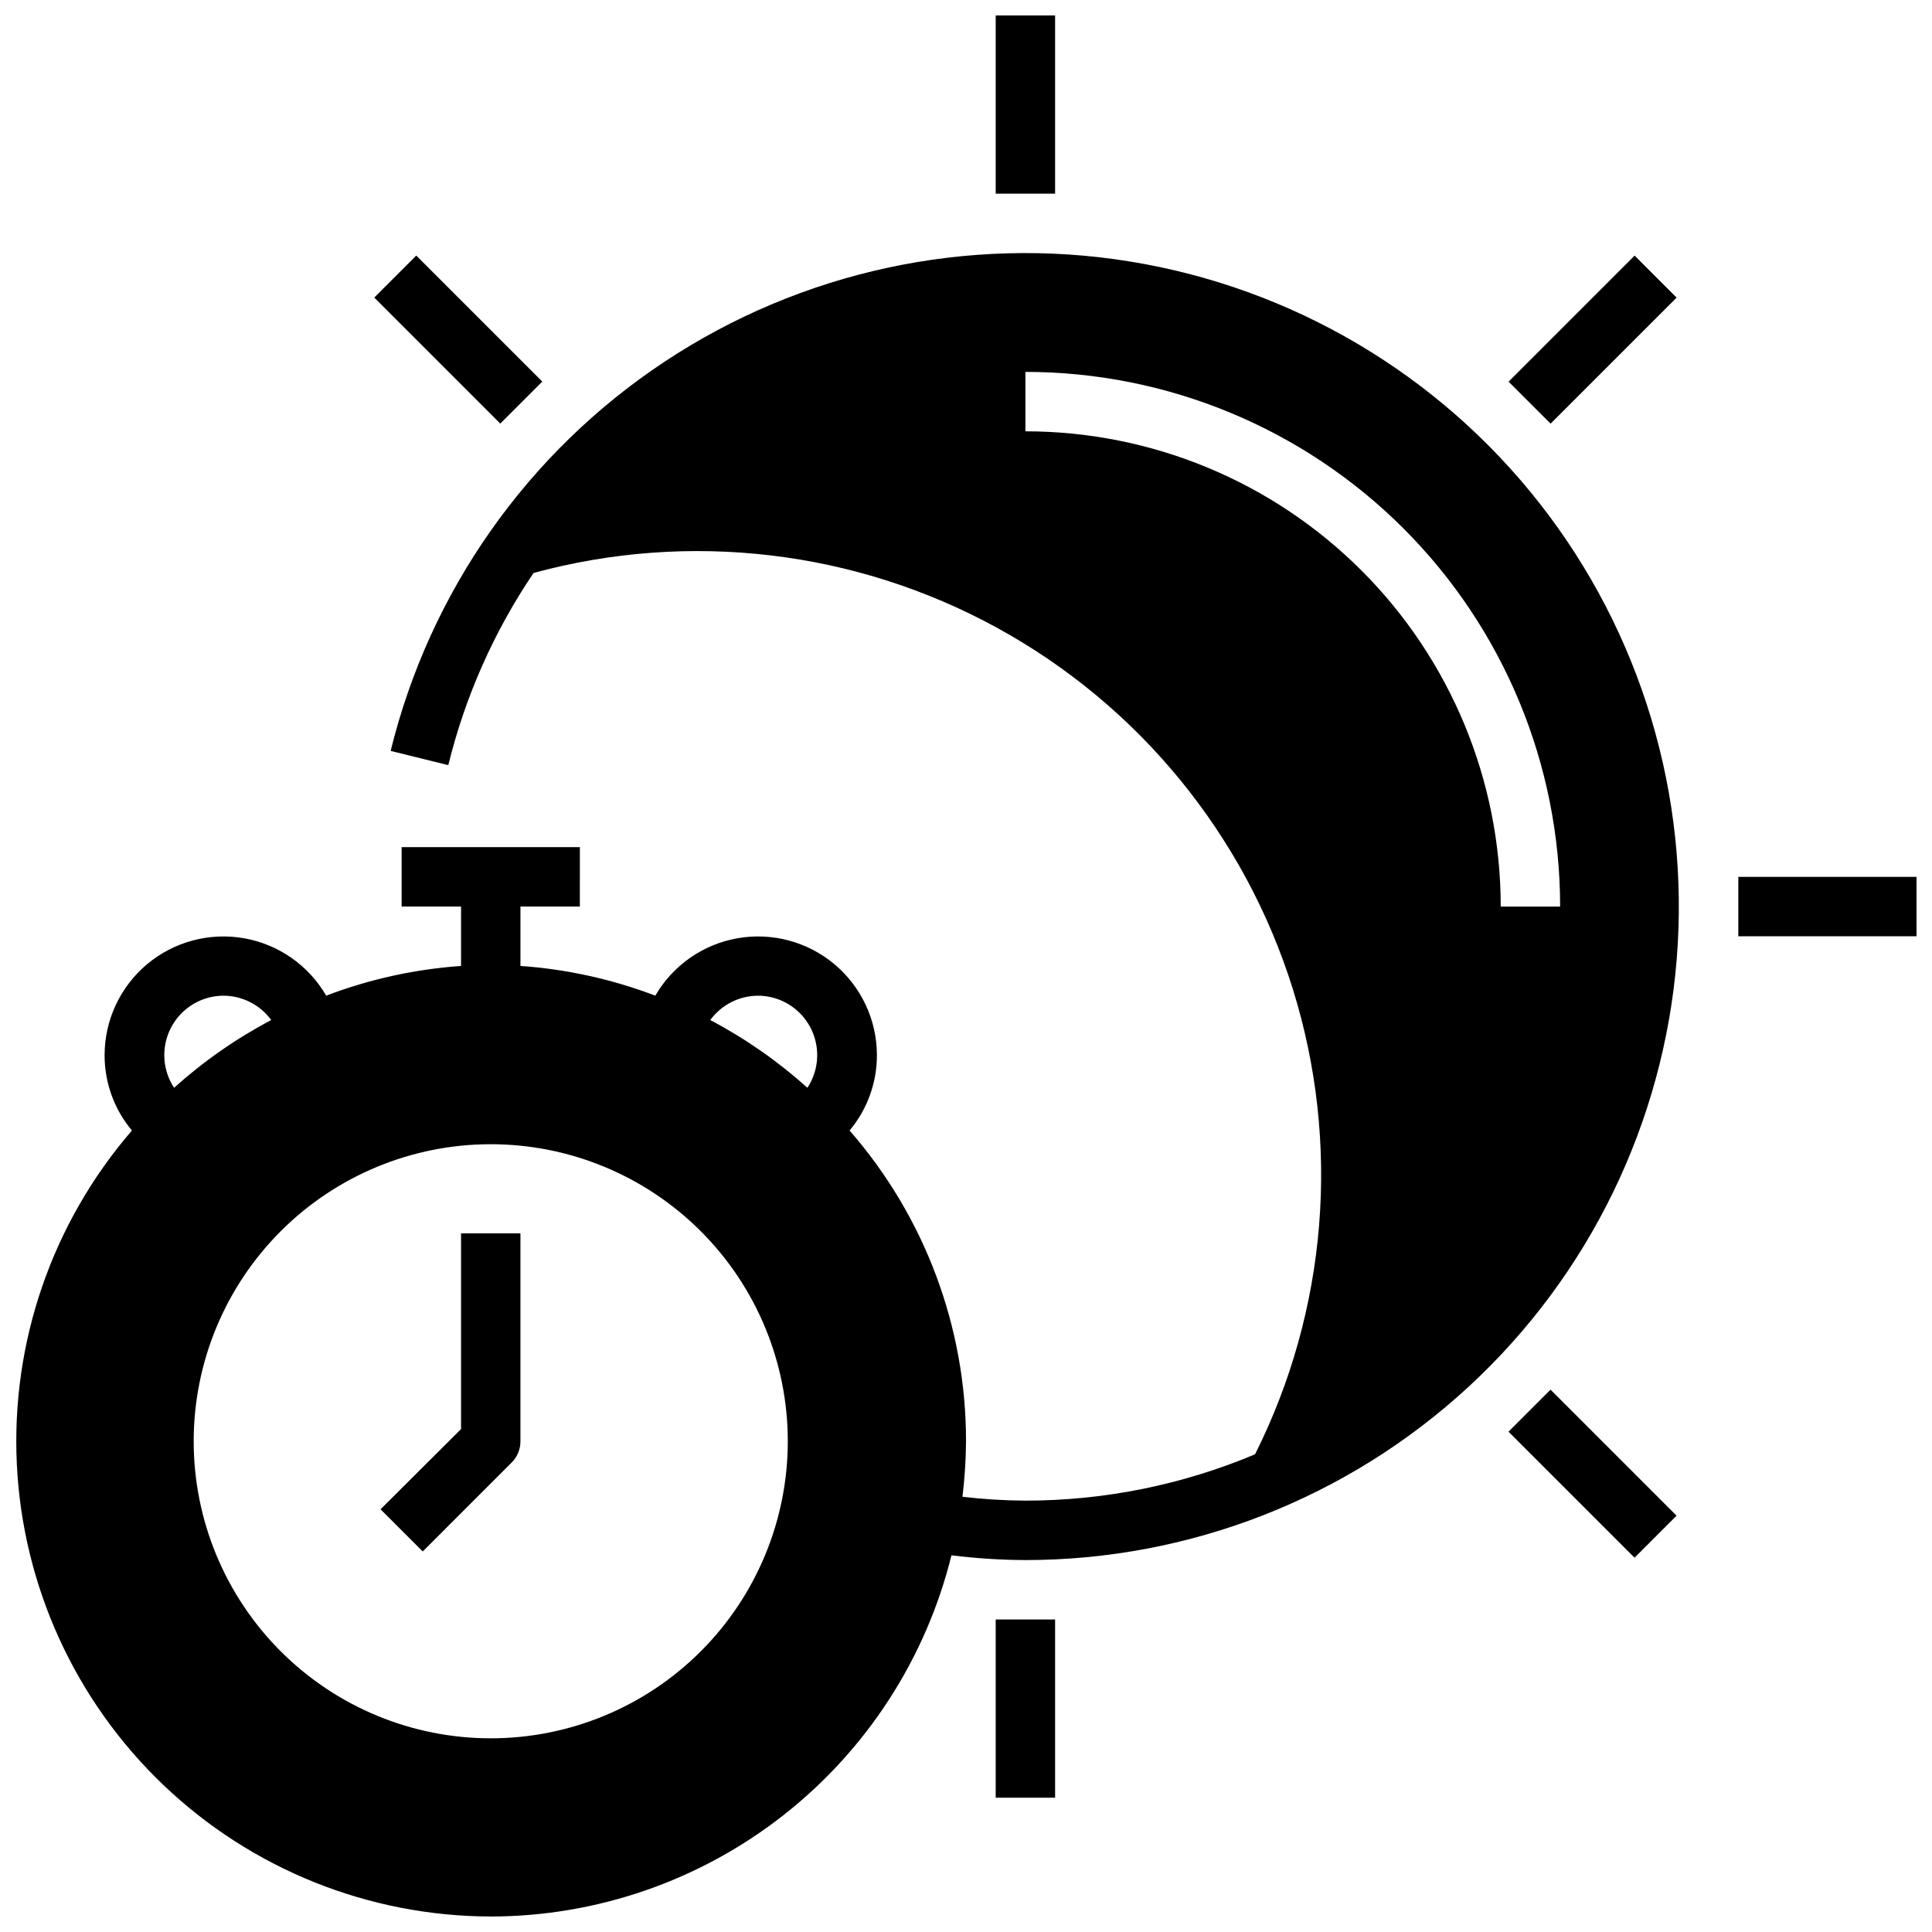
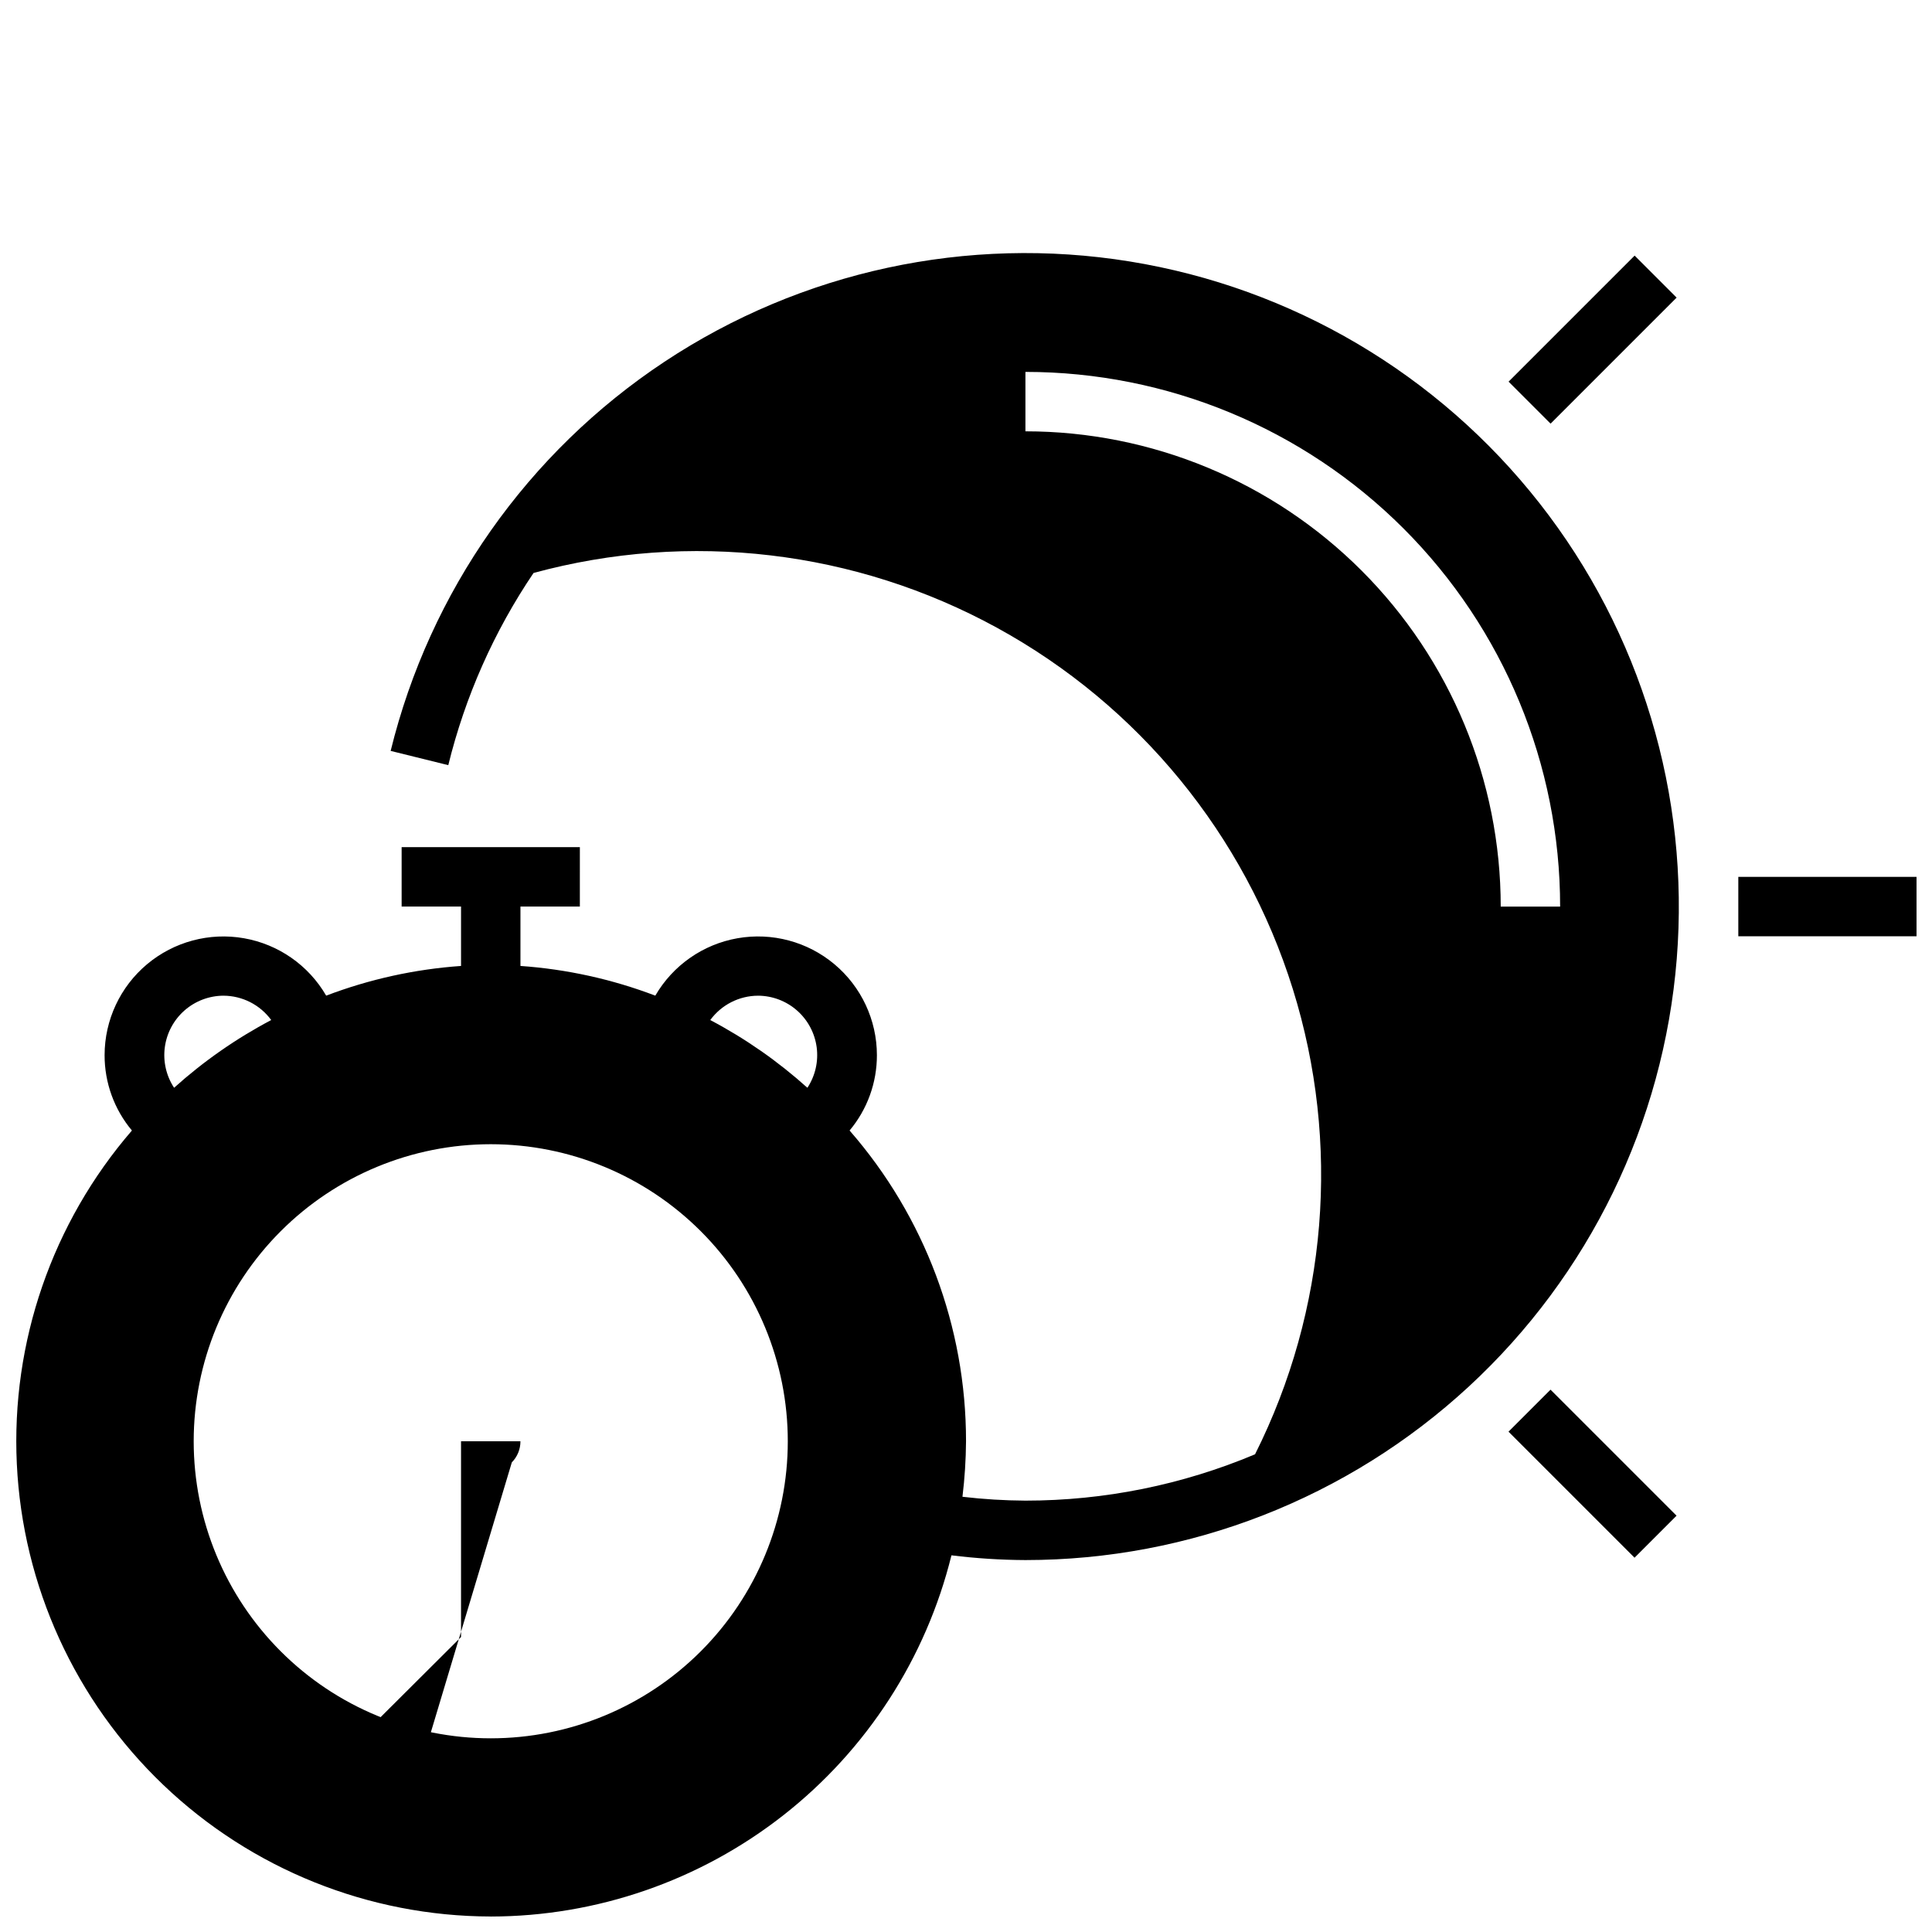
<svg xmlns="http://www.w3.org/2000/svg" width="800px" height="800px" version="1.1" viewBox="144 144 512 512">
  <defs>
    <clipPath id="c">
      <path d="m148.09 211h440.91v440.9h-440.91z" />
    </clipPath>
    <clipPath id="b">
      <path d="m407 148.09h17v47.906h-17z" />
    </clipPath>
    <clipPath id="a">
      <path d="m604 376h47.902v17h-47.902z" />
    </clipPath>
  </defs>
  <g clip-path="url(#c)">
    <path d="m274.05 651.9c28.113-0.039 55.41-9.484 77.535-26.832 22.125-17.344 37.812-41.598 44.559-68.891 6.504 0.809 13.051 1.227 19.602 1.258 43.531-0.004 85.461-16.402 117.45-45.93 31.984-29.523 51.68-70.012 55.16-113.4 3.481-43.391-9.504-86.5-36.371-120.75-26.867-34.25-65.648-57.121-108.62-64.07-42.969-6.945-86.98 2.543-123.27 26.582-36.289 24.035-62.195 60.859-72.566 103.13l15.273 3.777v0.004c4.461-18.18 12.113-35.426 22.594-50.934 41.289-11.238 85.324-6.027 122.85 14.535s65.617 54.875 78.367 95.723c12.746 40.848 9.16 85.047-10.008 123.3-19.262 8.109-39.953 12.285-60.852 12.281-5.578-0.031-11.148-0.371-16.688-1.023 0.594-4.887 0.91-9.801 0.945-14.723 0.016-30.277-10.949-59.531-30.859-82.34 4.695-5.602 7.258-12.684 7.242-19.996-0.016-9.293-4.137-18.105-11.262-24.074-7.121-5.969-16.516-8.488-25.672-6.883-9.152 1.605-17.129 7.176-21.793 15.215-11.461-4.363-23.504-7.016-35.738-7.871v-15.746h15.742l0.004-15.742h-47.234v15.742h15.742v15.742l0.004 0.004c-12.234 0.855-24.277 3.508-35.742 7.871-4.66-8.039-12.637-13.609-21.793-15.215-9.152-1.605-18.547 0.914-25.672 6.883-7.121 5.969-11.242 14.781-11.258 24.074-0.02 7.312 2.547 14.395 7.242 19.996-21.133 24.457-32.051 56.102-30.5 88.387 1.551 32.281 15.453 62.734 38.832 85.055 23.379 22.32 54.441 34.797 86.762 34.852zm141.7-393.6v-15.742c37.582 0 73.621 14.93 100.2 41.5 26.574 26.574 41.5 62.617 41.5 100.2h-15.742c0-33.402-13.27-65.441-36.891-89.062-23.621-23.621-55.656-36.891-89.062-36.891zm-70.848 149.57c3.797 0.02 7.461 1.41 10.312 3.918 2.856 2.508 4.703 5.965 5.211 9.727 0.504 3.766-0.367 7.586-2.457 10.758-7.805-7.023-16.449-13.055-25.742-17.949 2.957-4.043 7.664-6.441 12.676-6.453zm-70.848 39.359c20.879 0 40.898 8.293 55.664 23.059 14.762 14.762 23.055 34.785 23.055 55.66 0 20.879-8.293 40.902-23.055 55.664-14.766 14.766-34.785 23.059-55.664 23.059s-40.902-8.293-55.664-23.059c-14.762-14.762-23.059-34.785-23.059-55.664 0-20.875 8.297-40.898 23.059-55.66 14.762-14.766 34.785-23.059 55.664-23.059zm-70.848-39.359c5.012 0.012 9.715 2.41 12.672 6.453-9.289 4.894-17.938 10.926-25.742 17.949-2.086-3.172-2.961-6.992-2.453-10.758 0.504-3.762 2.356-7.219 5.207-9.727 2.856-2.508 6.516-3.898 10.316-3.918z" />
  </g>
-   <path d="m279.64 531.54c1.473-1.484 2.293-3.496 2.281-5.59v-55.102h-15.742v51.875l-21.332 21.254 11.18 11.18z" />
+   <path d="m279.64 531.54c1.473-1.484 2.293-3.496 2.281-5.59h-15.742v51.875l-21.332 21.254 11.18 11.18z" />
  <g clip-path="url(#b)">
-     <path d="m407.87 148.09h15.742v47.23h-15.742z" />
-   </g>
-   <path d="m407.87 573.18h15.742v47.23h-15.742z" />
+     </g>
  <g clip-path="url(#a)">
    <path d="m604.67 376.38h47.23v15.742h-47.23z" />
  </g>
  <path d="m543.79 245.14 33.398-33.398 11.133 11.133-33.398 33.398z" />
  <path d="m543.77 523.41 11.133-11.133 33.398 33.398-11.133 11.133z" />
-   <path d="m243.18 222.86 11.133-11.133 33.398 33.398-11.133 11.133z" />
</svg>